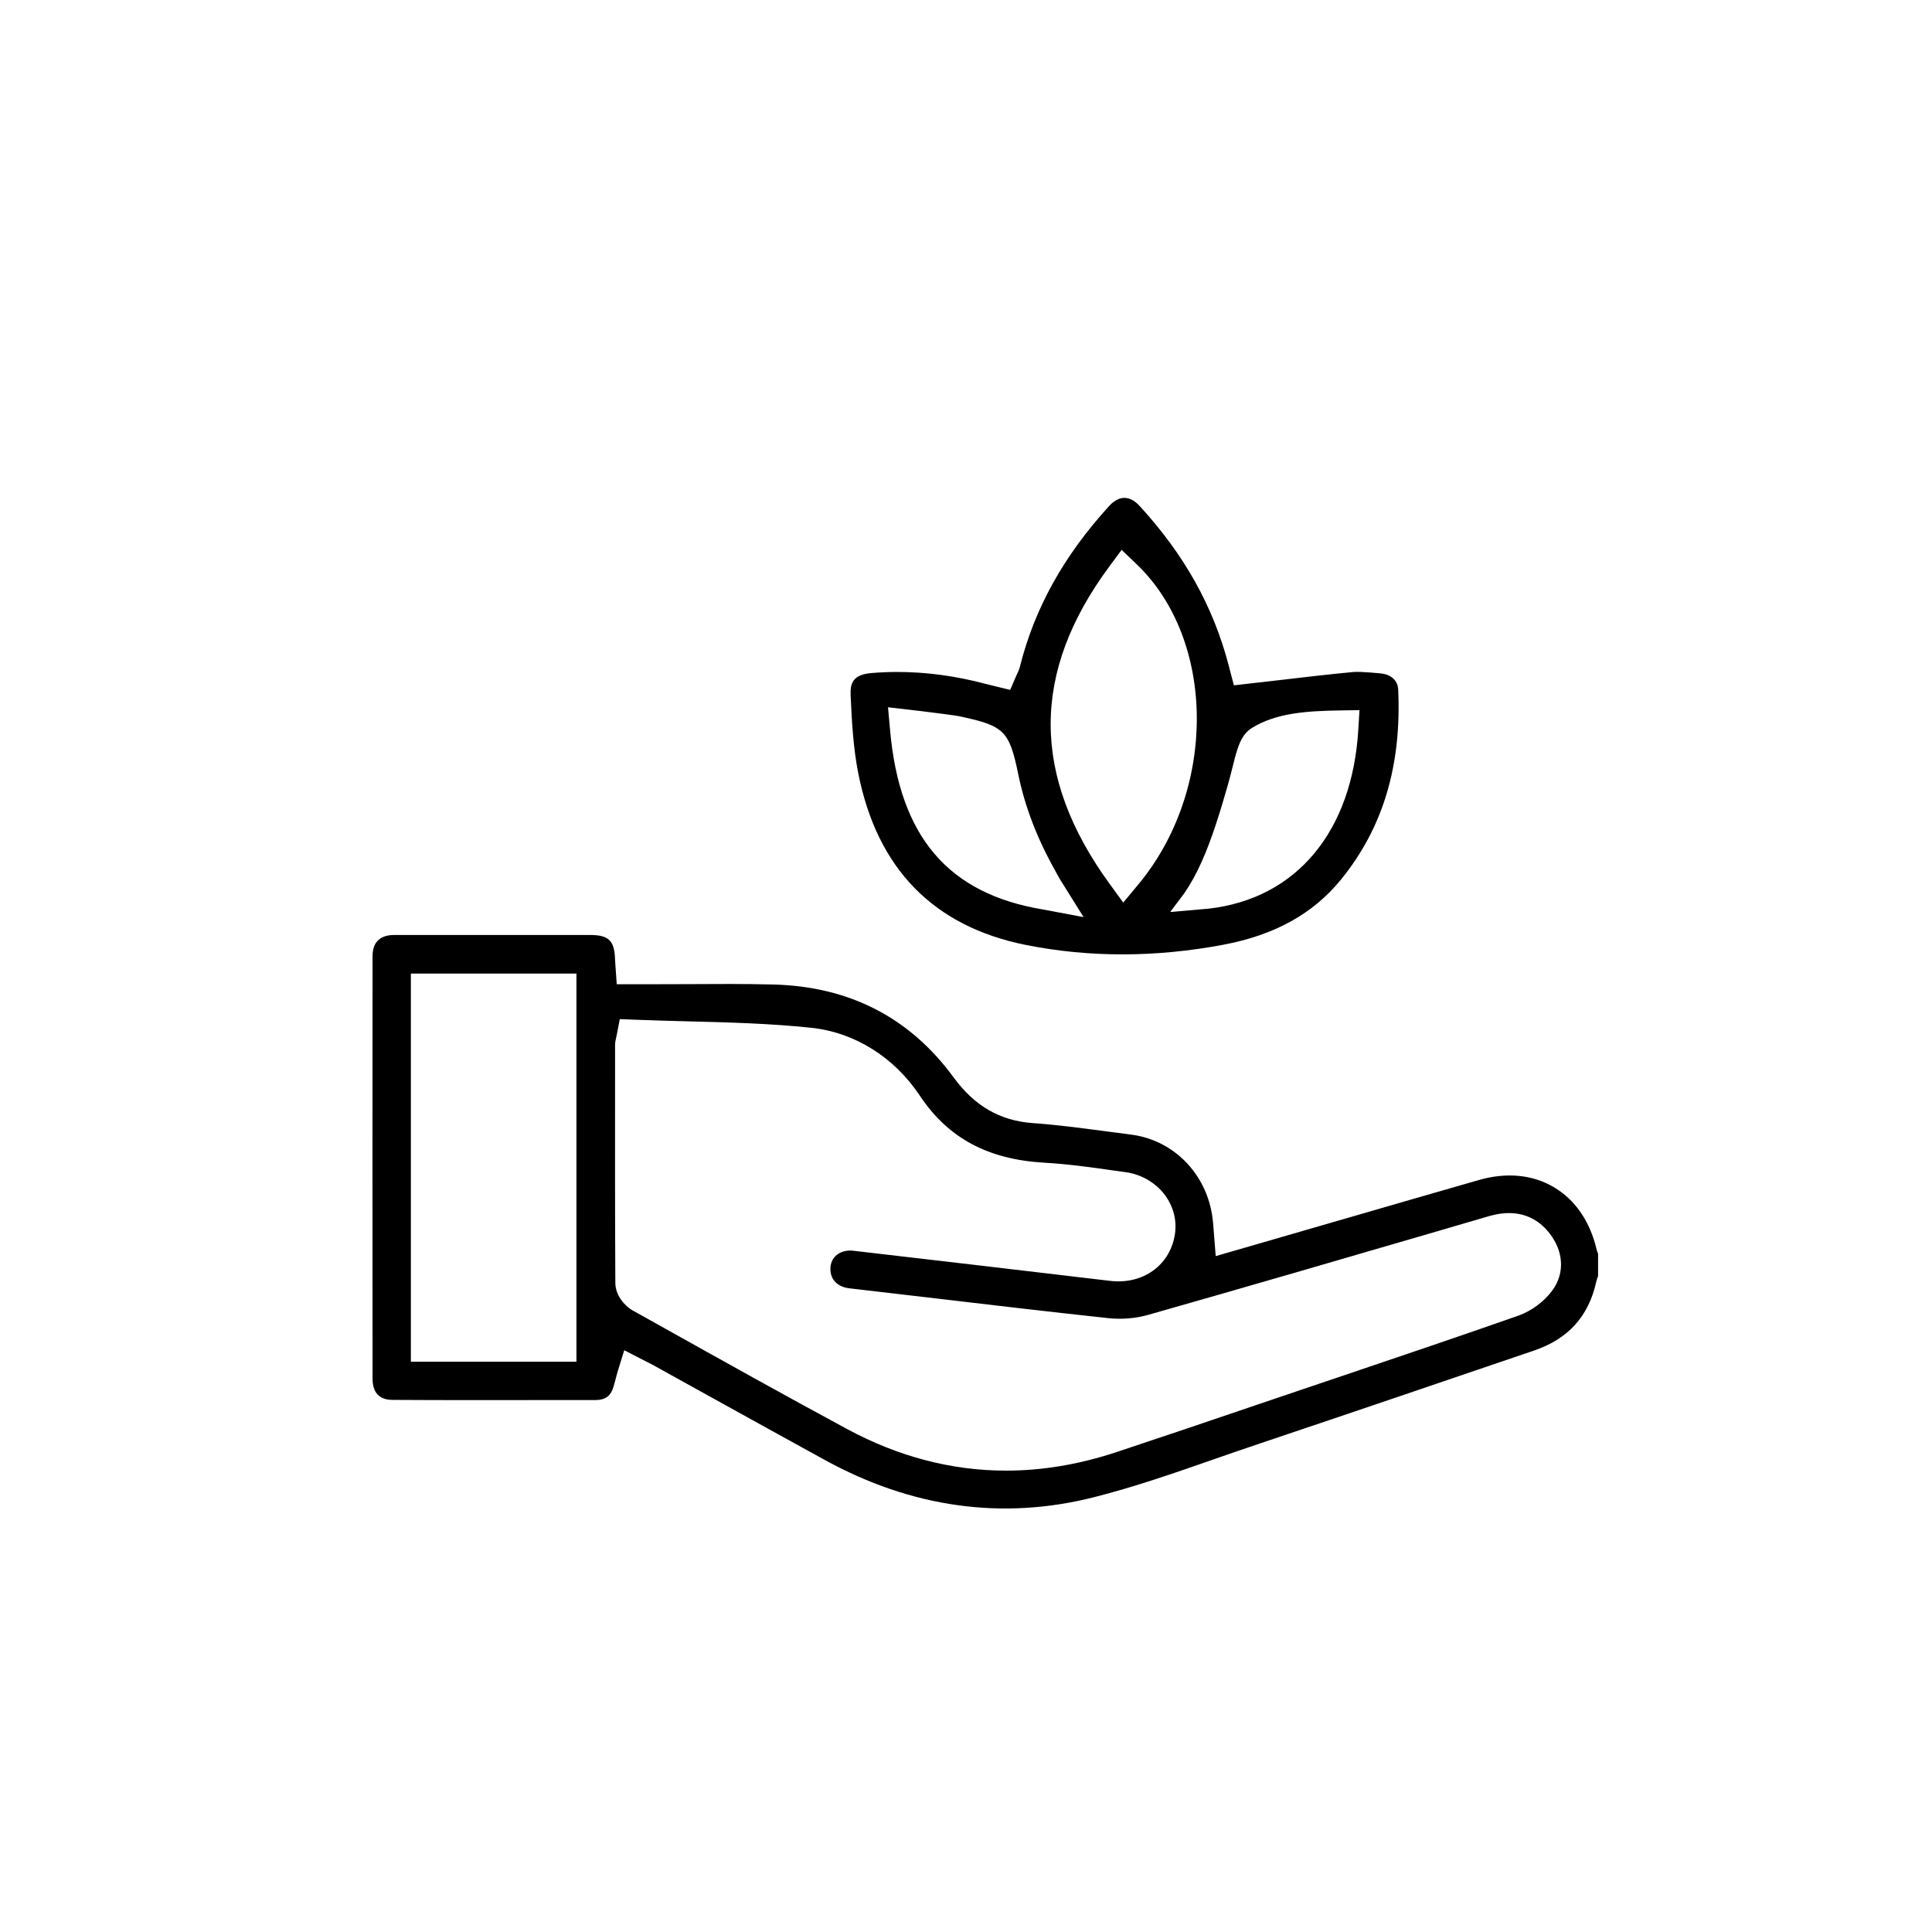
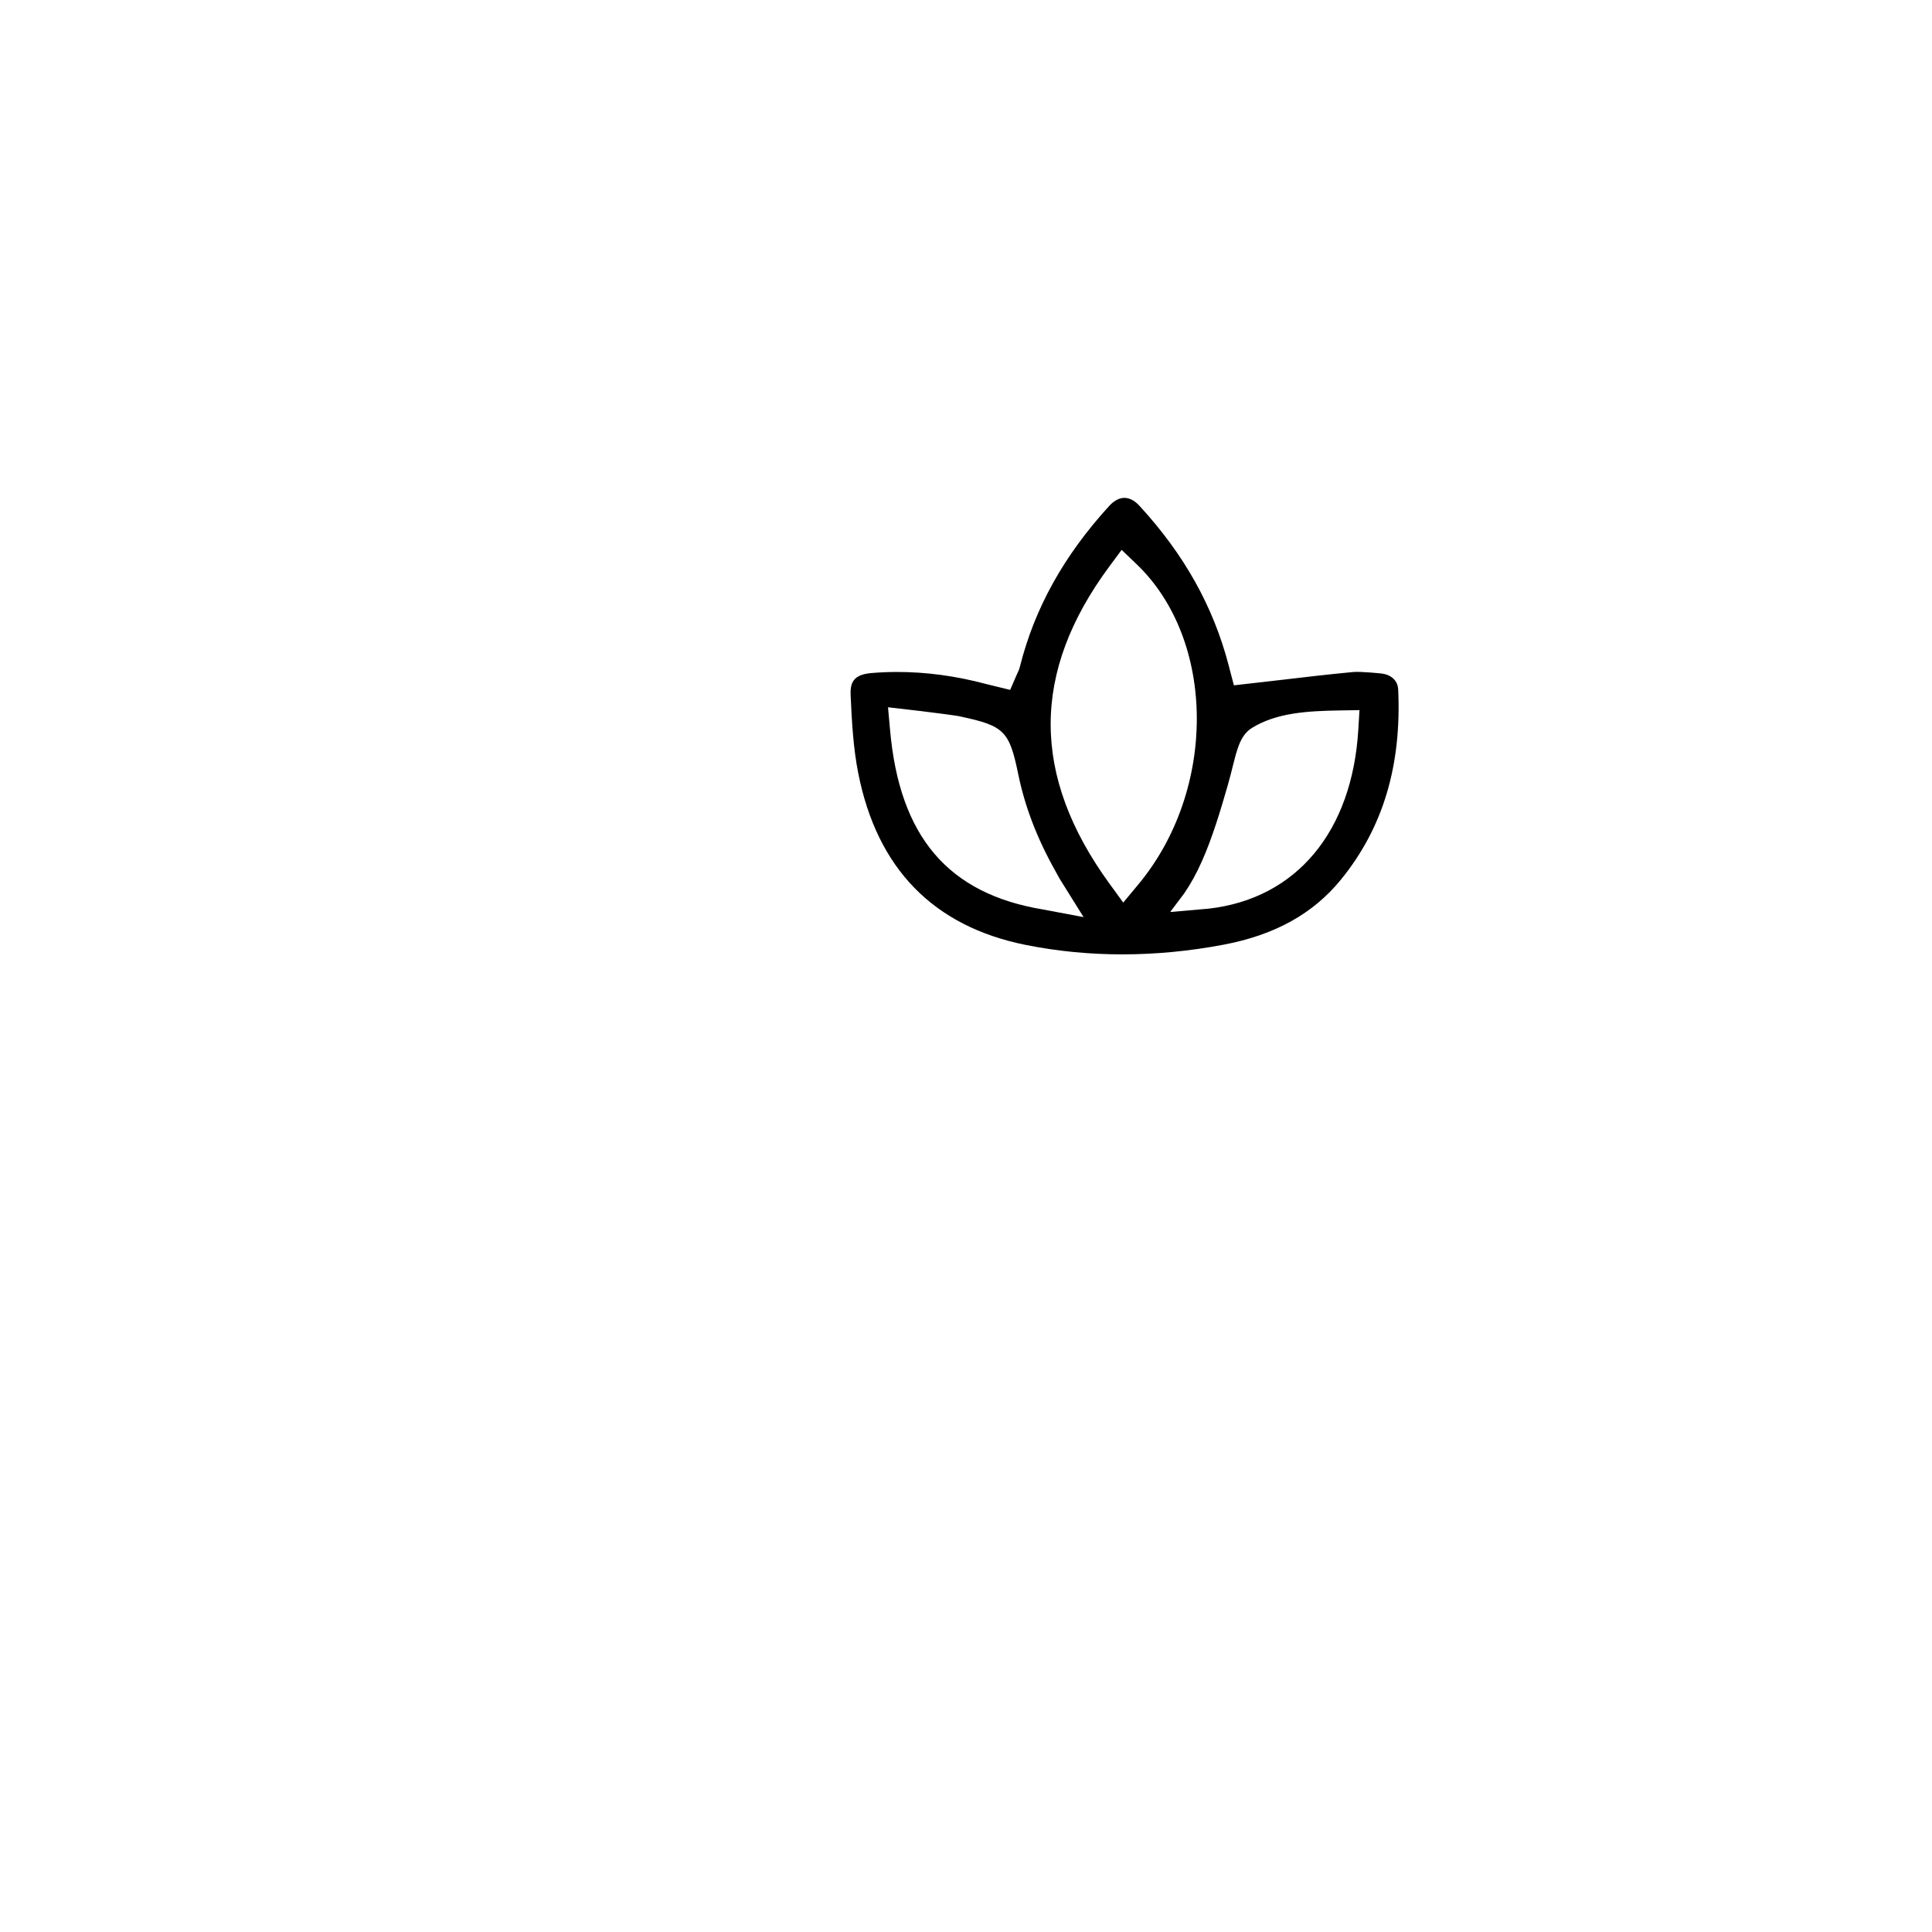
<svg xmlns="http://www.w3.org/2000/svg" width="36" height="36" viewBox="0 0 36 36" fill="none">
-   <path d="M29.75 23.279C29.625 22.753 29.348 22.352 28.948 22.118C28.552 21.886 28.07 21.841 27.556 21.988C27.126 22.111 26.695 22.236 26.265 22.36L22.653 23.406L22.614 22.912C22.61 22.865 22.607 22.822 22.603 22.779C22.528 21.917 21.897 21.244 21.07 21.141C20.905 21.12 20.74 21.098 20.575 21.076C20.137 21.018 19.684 20.958 19.242 20.927C18.629 20.882 18.159 20.609 17.763 20.068C16.952 18.961 15.825 18.381 14.412 18.345C13.874 18.331 13.324 18.335 12.792 18.338C12.546 18.339 12.301 18.34 12.056 18.34H11.492L11.466 17.967C11.463 17.929 11.461 17.901 11.46 17.872C11.45 17.527 11.341 17.422 10.994 17.422H10.385C9.372 17.422 8.358 17.421 7.344 17.422C7.161 17.422 6.943 17.49 6.942 17.813C6.94 20.238 6.94 22.814 6.942 25.687C6.942 25.95 7.067 26.084 7.312 26.085C8.321 26.091 9.347 26.09 10.34 26.088H11.097C11.286 26.087 11.355 26.005 11.394 25.934C11.424 25.88 11.445 25.797 11.468 25.709C11.482 25.655 11.496 25.599 11.513 25.544L11.632 25.16L12.041 25.37C12.086 25.391 12.13 25.415 12.175 25.439C12.535 25.638 12.895 25.837 13.254 26.037C13.946 26.42 14.661 26.816 15.365 27.202C16.988 28.094 18.674 28.329 20.374 27.901C21.131 27.71 21.891 27.446 22.626 27.189C22.893 27.096 23.17 27 23.444 26.908C25.212 26.314 27.004 25.704 28.586 25.165C29.22 24.949 29.599 24.531 29.743 23.888C29.753 23.845 29.766 23.807 29.778 23.775V23.362C29.768 23.339 29.758 23.311 29.75 23.279V23.279ZM10.741 25.374H7.656V18.141H10.741V25.374ZM28.926 24.045C28.773 24.254 28.534 24.43 28.288 24.517C27.211 24.895 26.112 25.266 25.05 25.625L24.251 25.895C23.971 25.99 23.69 26.085 23.409 26.18C22.554 26.471 21.669 26.771 20.797 27.06C20.106 27.288 19.422 27.403 18.747 27.403C17.733 27.403 16.742 27.144 15.784 26.628C14.619 25.999 13.445 25.344 12.31 24.709L11.787 24.417C11.629 24.328 11.467 24.125 11.466 23.908C11.459 22.614 11.46 21.298 11.461 20.025V19.476C11.461 19.427 11.469 19.389 11.478 19.35C11.481 19.332 11.487 19.308 11.494 19.274L11.549 18.99L11.838 19.001C12.162 19.014 12.492 19.022 12.811 19.031C13.566 19.05 14.346 19.07 15.113 19.151C15.922 19.235 16.66 19.696 17.139 20.415C17.668 21.209 18.408 21.606 19.469 21.666C19.895 21.69 20.32 21.749 20.731 21.808C20.812 21.819 20.895 21.831 20.976 21.842C21.266 21.882 21.531 22.036 21.703 22.263C21.863 22.477 21.931 22.734 21.894 22.99C21.809 23.572 21.3 23.941 20.684 23.867C18.825 23.647 17.306 23.468 15.902 23.306C15.781 23.291 15.671 23.32 15.591 23.385C15.524 23.439 15.484 23.516 15.475 23.606C15.456 23.825 15.591 23.979 15.827 24.006C16.31 24.062 16.793 24.119 17.276 24.175C18.383 24.306 19.528 24.441 20.655 24.562C20.899 24.588 21.159 24.567 21.386 24.503C23.198 23.988 25.038 23.452 26.816 22.933L27.745 22.661C28.321 22.493 28.664 22.727 28.85 22.952C29.137 23.298 29.166 23.717 28.926 24.045Z" fill="black" />
  <path d="M26.052 12.841C26.044 12.661 25.891 12.565 25.743 12.55C25.743 12.55 25.356 12.509 25.215 12.522C24.761 12.565 24.313 12.617 23.84 12.673C23.656 12.694 23.47 12.716 23.282 12.737L22.992 12.77L22.915 12.478C22.91 12.459 22.901 12.426 22.893 12.393C22.608 11.302 22.066 10.331 21.233 9.426C21.171 9.357 21.071 9.277 20.951 9.277C20.831 9.277 20.731 9.359 20.668 9.428C19.822 10.354 19.279 11.332 19.006 12.417C18.991 12.478 18.968 12.527 18.95 12.563C18.945 12.573 18.941 12.583 18.936 12.594L18.823 12.855L18.487 12.773C18.446 12.764 18.409 12.755 18.373 12.745C17.815 12.596 17.26 12.521 16.72 12.521C16.558 12.521 16.398 12.528 16.239 12.541C15.901 12.57 15.84 12.72 15.85 12.953C15.873 13.455 15.9 13.943 15.992 14.406C16.343 16.186 17.394 17.263 19.116 17.608C20.294 17.843 21.531 17.842 22.794 17.604C23.752 17.424 24.47 17.026 24.989 16.387C25.771 15.425 26.119 14.265 26.053 12.841H26.052ZM19.436 16.947C17.665 16.654 16.758 15.588 16.584 13.591L16.547 13.179L17.168 13.251C17.364 13.274 17.842 13.337 17.876 13.346C17.888 13.349 17.899 13.352 17.91 13.354C18.709 13.525 18.808 13.624 18.971 14.414L18.974 14.429C19.098 15.032 19.323 15.62 19.663 16.226C19.688 16.271 19.713 16.316 19.741 16.368L20.191 17.089L19.436 16.947ZM20.93 16.818L20.675 16.468C19.213 14.459 19.212 12.524 20.672 10.554L20.9 10.246L21.176 10.51C22.663 11.93 22.678 14.722 21.207 16.485L20.93 16.818ZM25.31 13.596C25.196 15.497 24.155 16.744 22.526 16.931L21.805 16.994L22.068 16.644C22.194 16.459 22.293 16.277 22.392 16.056C22.583 15.632 22.745 15.097 22.876 14.638C23.034 14.089 23.054 13.733 23.331 13.562C23.791 13.28 24.364 13.248 24.967 13.238L25.332 13.232L25.31 13.596H25.31Z" fill="black" />
</svg>